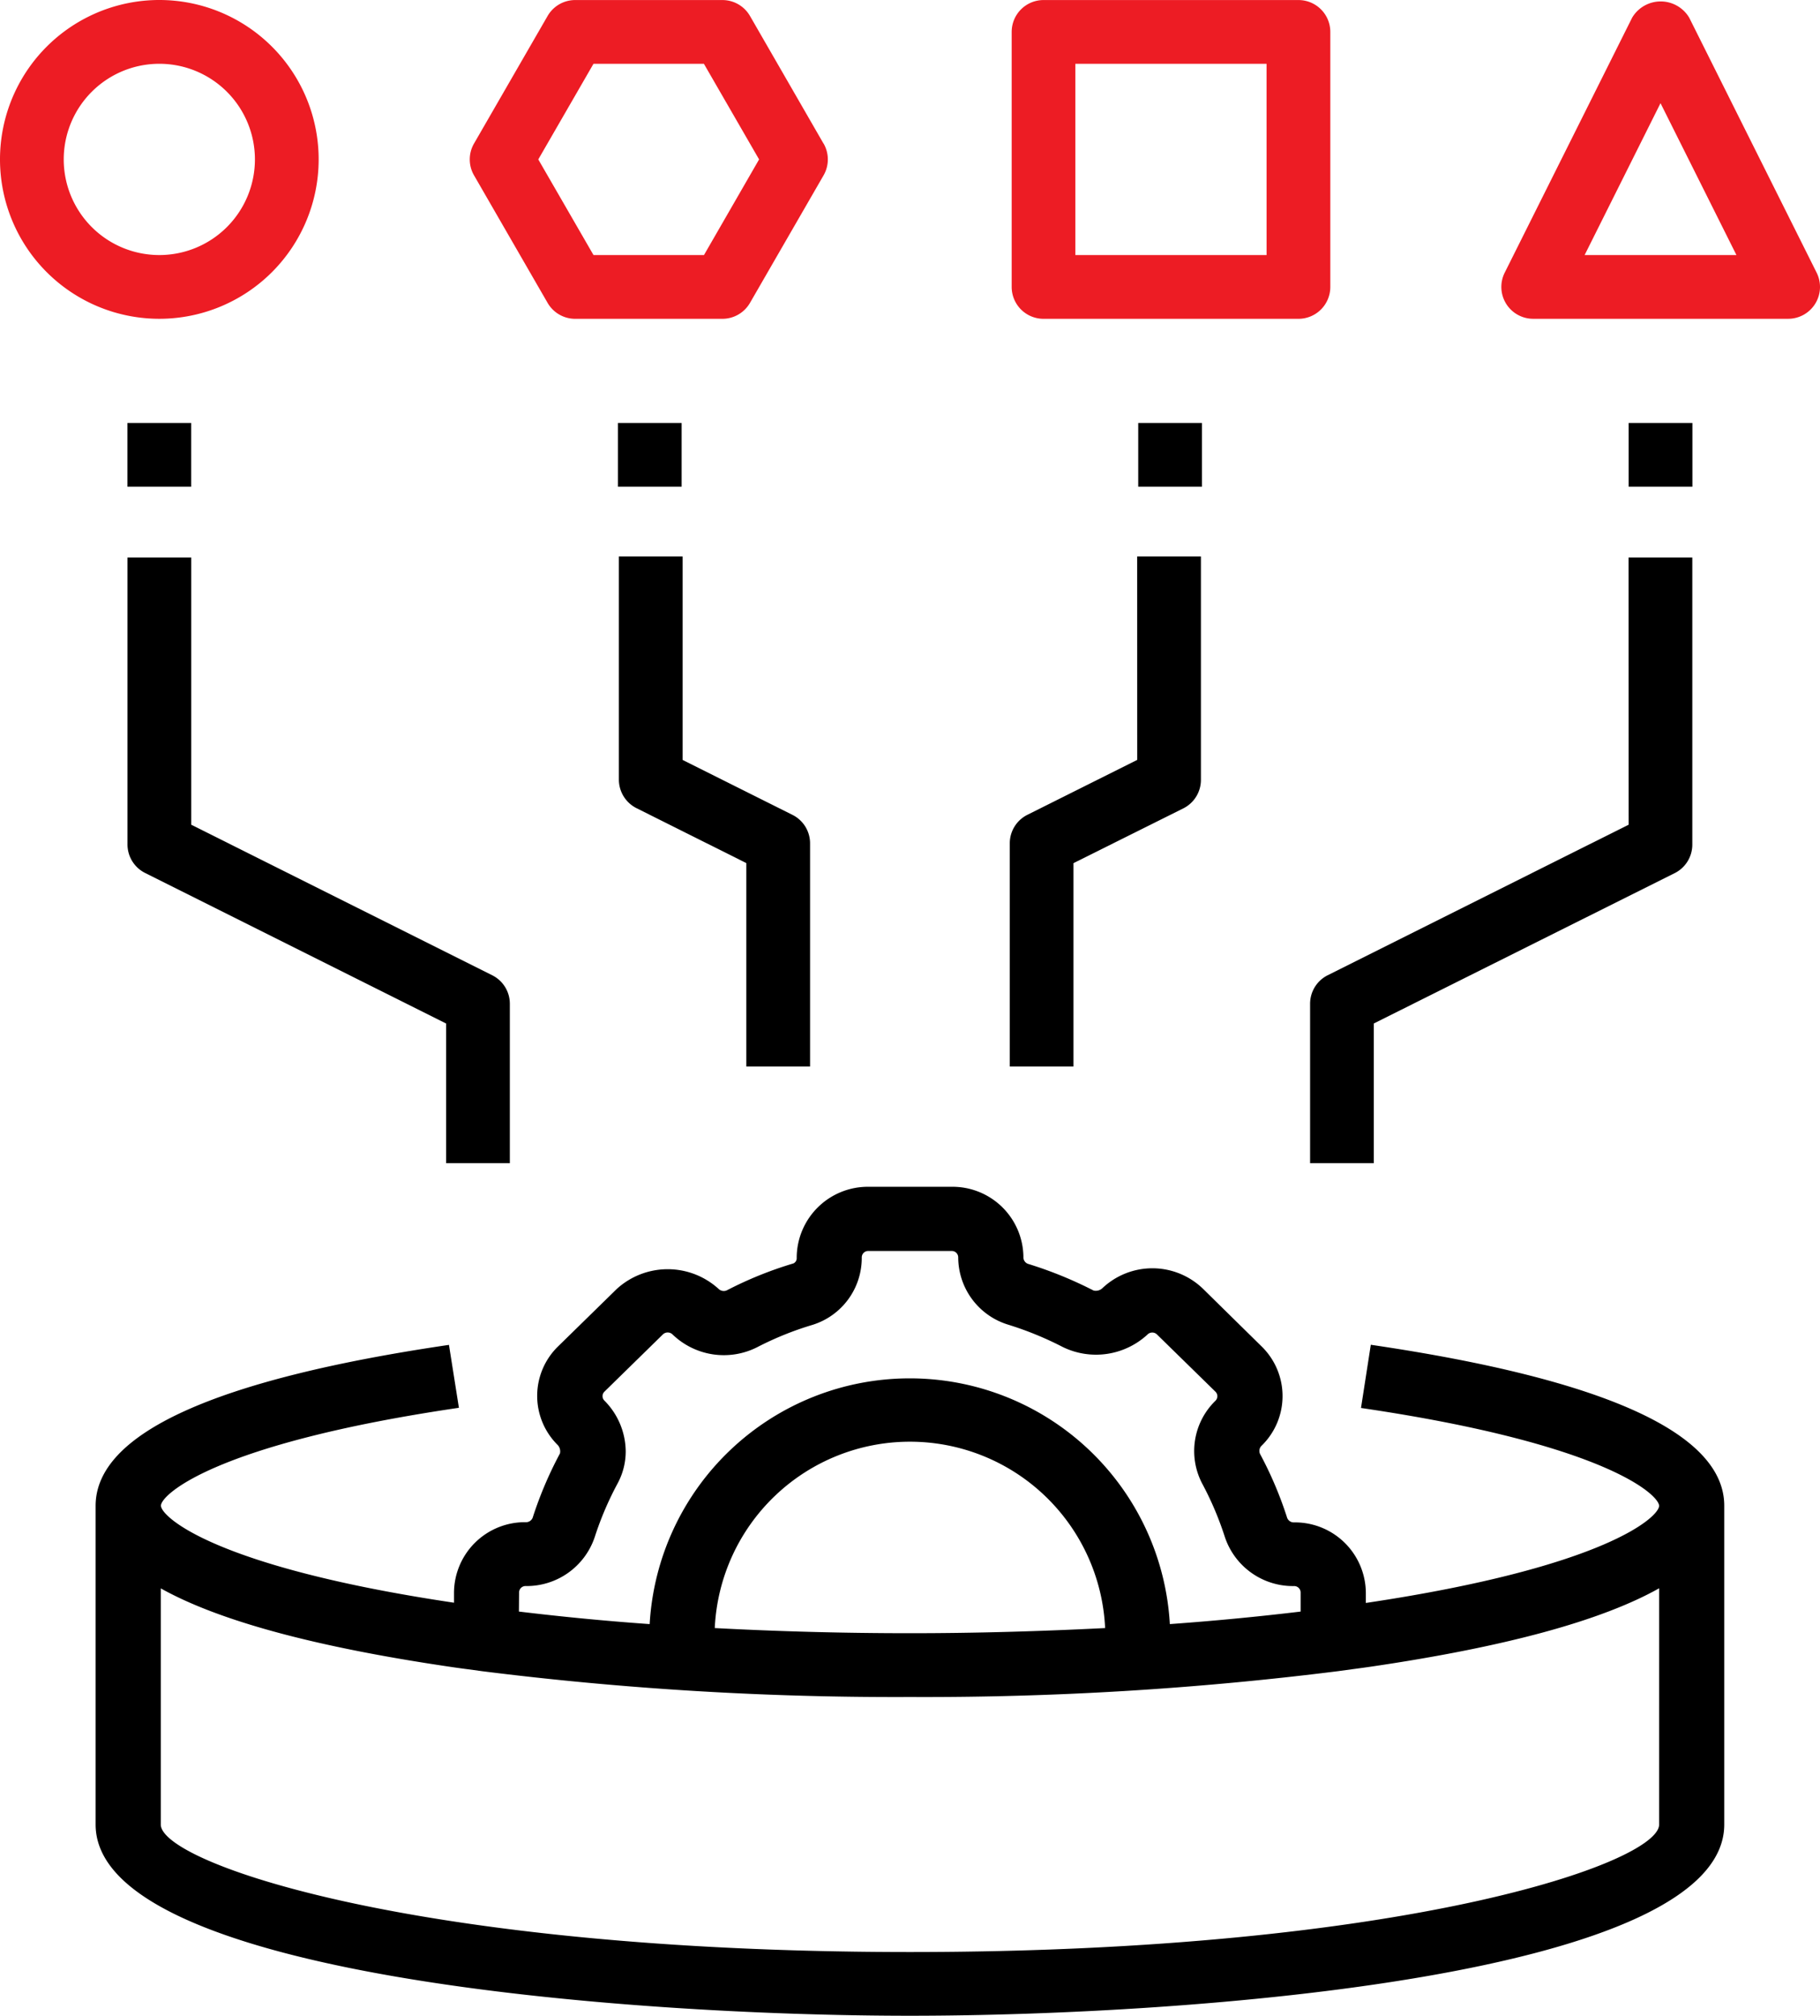
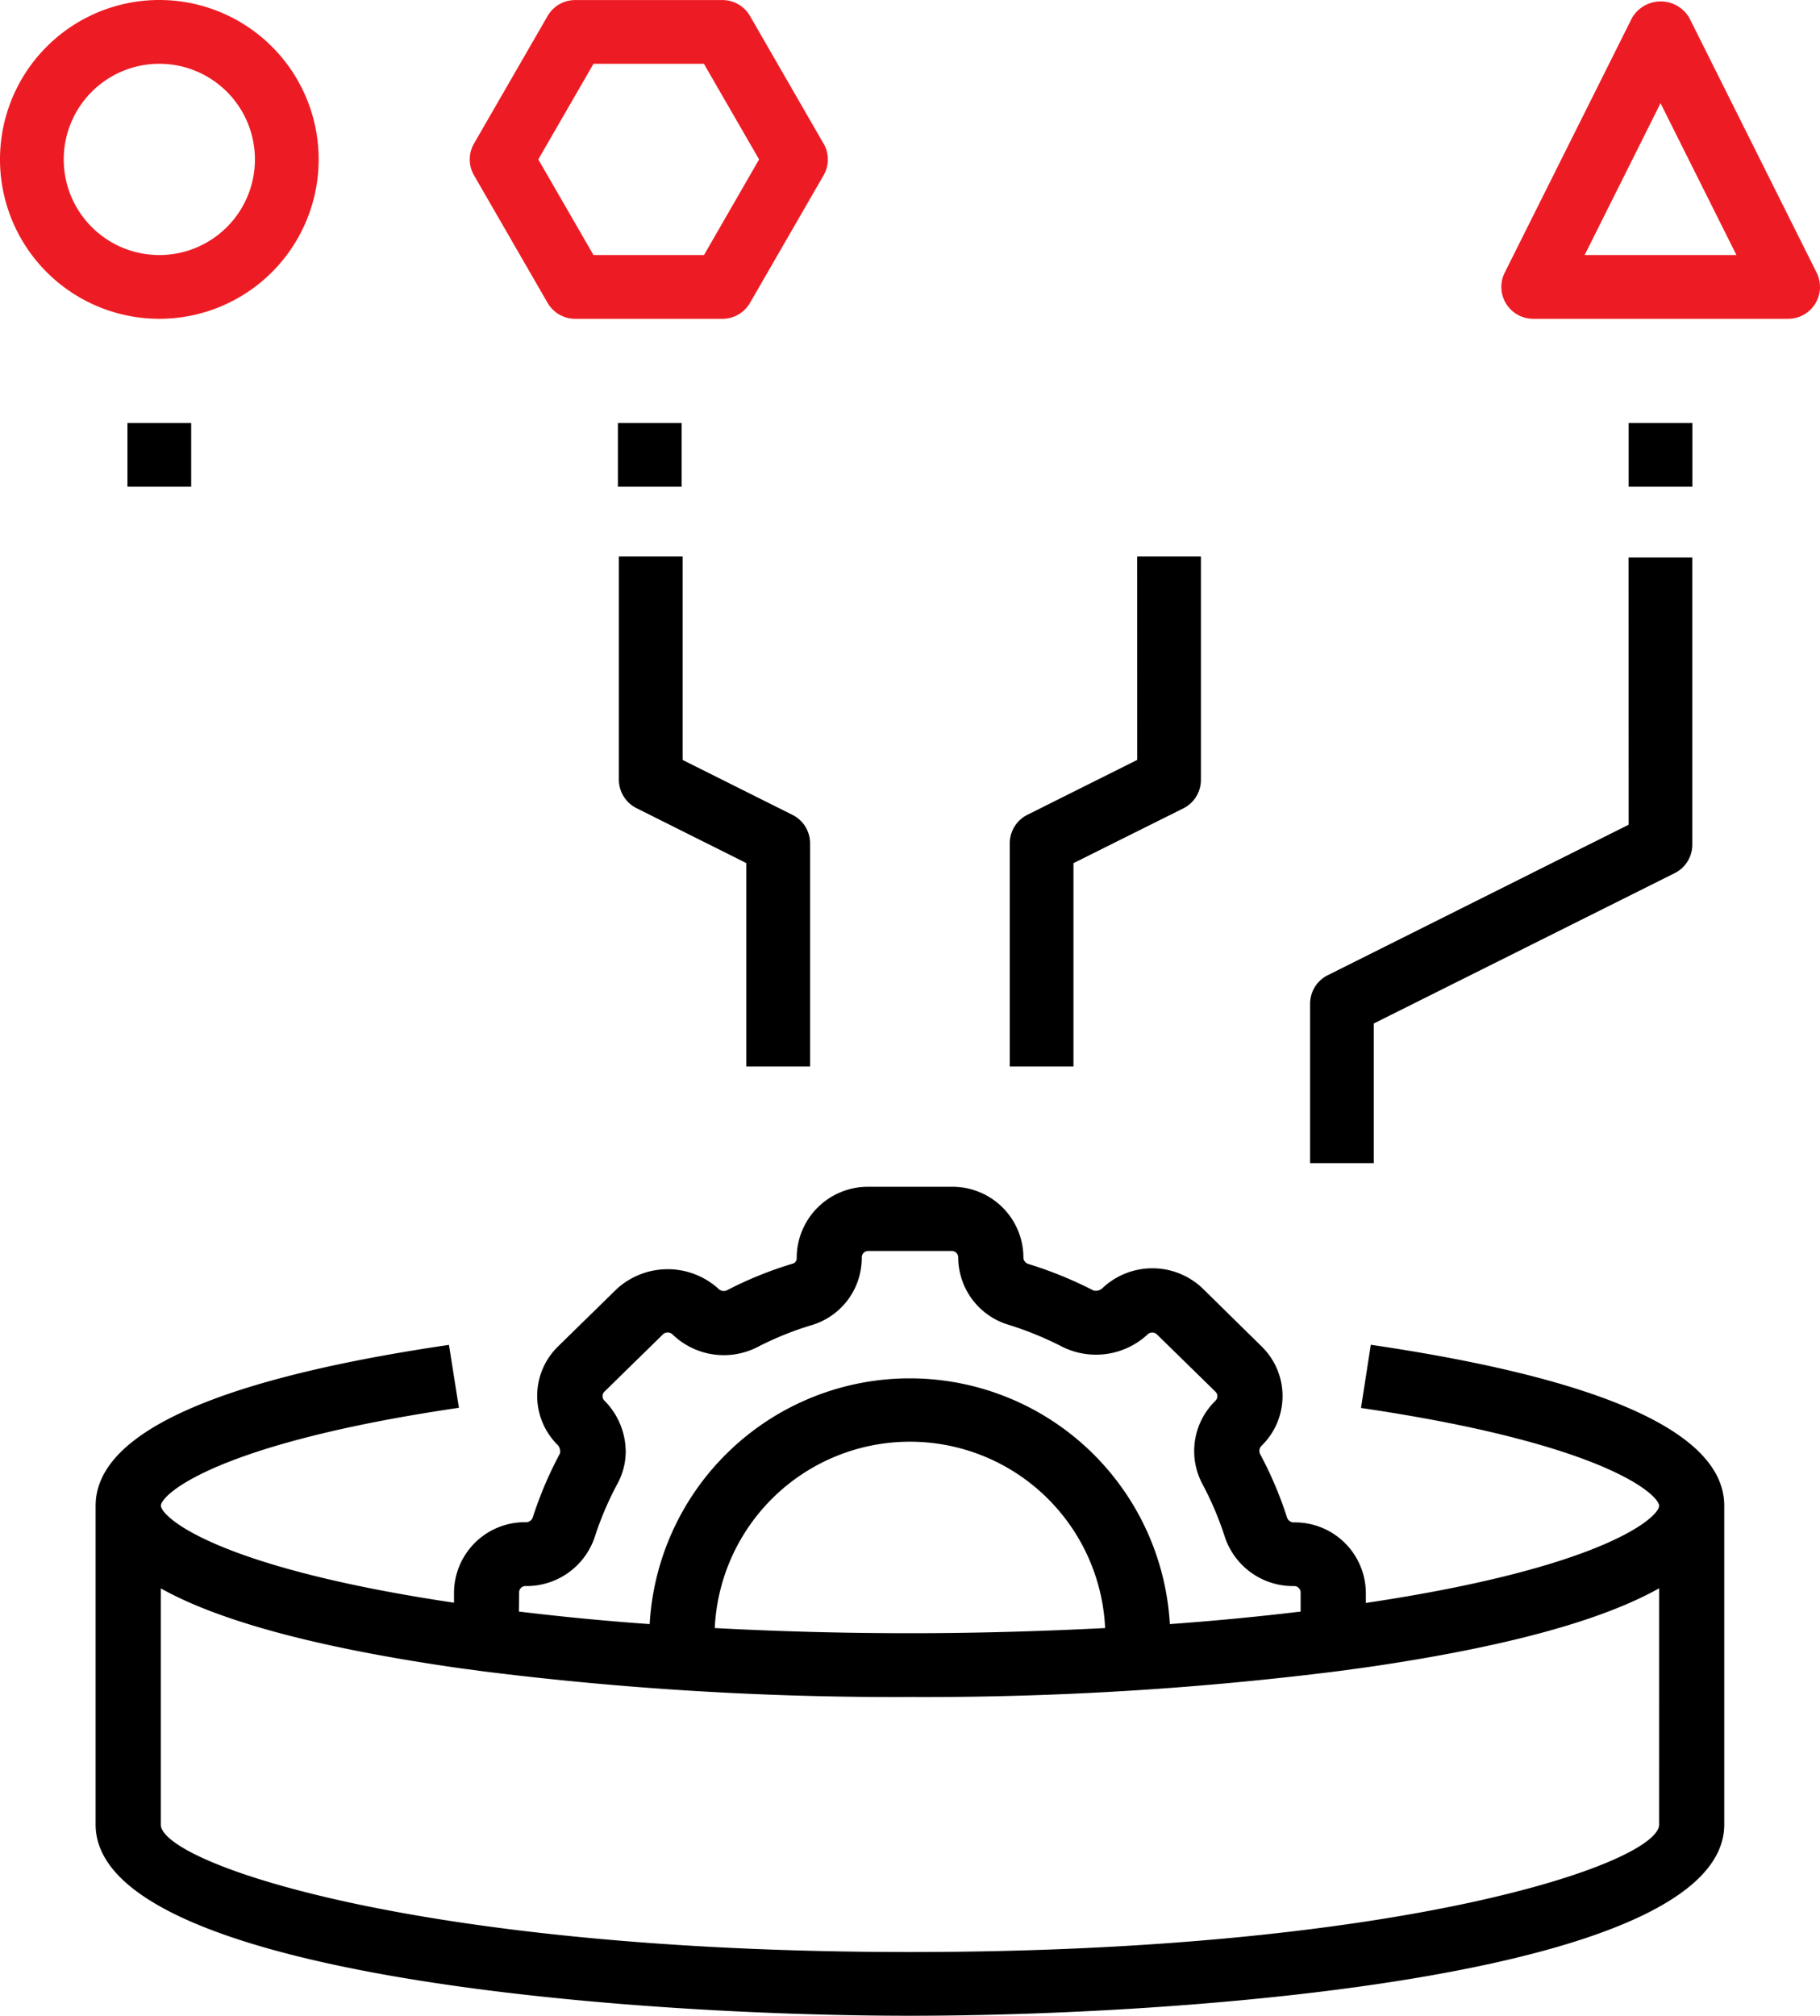
<svg xmlns="http://www.w3.org/2000/svg" width="81.298" height="90.002" viewBox="0 0 81.298 90.002">
  <g transform="translate(-2484.573 -255.122)">
    <path d="M883.02,76l-.437,2.817c10.947,1.608,13.316,3.89,13.316,4.37s-2.345,2.731-13.1,4.336v-.465a3.167,3.167,0,0,0-3.2-3.132.319.319,0,0,1-.314-.2,16.972,16.972,0,0,0-1.211-2.855.32.32,0,0,1,.067-.367,3.094,3.094,0,0,0,0-4.437L875.53,73.5a3.251,3.251,0,0,0-4.51-.021.428.428,0,0,1-.384.094,18,18,0,0,0-2.933-1.192.313.313,0,0,1-.2-.308,3.167,3.167,0,0,0-3.2-3.132h-3.727a3.179,3.179,0,0,0-3.2,3.158v.017a.255.255,0,0,1-.146.247,17,17,0,0,0-2.971,1.2.333.333,0,0,1-.375-.065,3.377,3.377,0,0,0-4.54,0l-2.619,2.562a3.083,3.083,0,0,0-.024,4.412.419.419,0,0,1,.1.376,17.185,17.185,0,0,0-1.219,2.869.319.319,0,0,1-.314.2,3.166,3.166,0,0,0-3.2,3.132v.463c-10.746-1.6-13.091-3.856-13.091-4.333s2.368-2.762,13.31-4.37L841.843,76c-10.472,1.541-15.784,3.959-15.784,7.187V97.415c0,6.755,23.795,8.539,36.375,8.539s36.375-1.784,36.375-8.539V83.182c0-3.228-5.312-5.646-15.79-7.187M844.975,87.053a.287.287,0,0,1,.29-.285,3.207,3.207,0,0,0,3.091-2.193,14.323,14.323,0,0,1,1.019-2.387,3.013,3.013,0,0,0,.363-1.44,3.253,3.253,0,0,0-.951-2.259.28.28,0,0,1,0-.4h0l2.619-2.563a.311.311,0,0,1,.429.013,3.3,3.3,0,0,0,3.766.57,14.229,14.229,0,0,1,2.473-1,3.129,3.129,0,0,0,2.208-3.017.288.288,0,0,1,.29-.285H864.3a.288.288,0,0,1,.291.285A3.149,3.149,0,0,0,866.83,75.1a14.965,14.965,0,0,1,2.44,1,3.389,3.389,0,0,0,3.783-.569.3.3,0,0,1,.412,0h0l2.619,2.562a.29.29,0,0,1,.083.2.3.3,0,0,1-.1.216,3.129,3.129,0,0,0-.582,3.676,14.418,14.418,0,0,1,1.019,2.4,3.205,3.205,0,0,0,3.091,2.184.288.288,0,0,1,.291.285v.854c-1.861.223-3.814.413-5.842.559a11.637,11.637,0,0,0-23.236,0c-2.03-.143-3.982-.336-5.841-.56Zm26.178,1.591c-2.821.143-5.744.23-8.718.23s-5.9-.08-8.719-.23a8.728,8.728,0,0,1,17.437,0M895.9,97.415c0,1.708-11.385,5.694-33.465,5.694s-33.465-3.986-33.465-5.694V86.872q3.876,2.166,12.874,3.494c.277.042.554.08.835.116l.645.088a147.963,147.963,0,0,0,19.112,1.152,148,148,0,0,0,19.126-1.154l.63-.086q.421-.055.83-.114,8.995-1.321,12.879-3.5Z" transform="translate(1662.785 239.17)" />
    <path d="M836.307,28.24a7.117,7.117,0,1,0-7.117,7.116,7.117,7.117,0,0,0,7.117-7.116m-11.387,0a4.27,4.27,0,1,1,4.27,4.27,4.27,4.27,0,0,1-4.27-4.27" transform="translate(1662.5 234)" fill="#ed1c24" />
-     <path d="M876.065,21.124H864.678a1.423,1.423,0,0,0-1.423,1.423V33.934a1.423,1.423,0,0,0,1.423,1.423h11.387a1.424,1.424,0,0,0,1.423-1.423V22.547a1.423,1.423,0,0,0-1.423-1.423M874.641,32.51H866.1V23.971h8.54Z" transform="translate(1666.509 234)" fill="#ed1c24" />
    <path d="M891.578,21.906a1.483,1.483,0,0,0-2.548,0l-5.693,11.387a1.423,1.423,0,0,0,1.267,2.059H895.99a1.423,1.423,0,0,0,1.281-2.059Zm-4.671,10.6,3.39-6.781,3.391,6.781Z" transform="translate(1668.45 234.004)" fill="#ed1c24" />
    <path d="M856.983,27.529,853.7,21.835a1.423,1.423,0,0,0-1.232-.711h-6.576a1.423,1.423,0,0,0-1.232.711l-3.286,5.694a1.419,1.419,0,0,0,0,1.423l3.286,5.694a1.423,1.423,0,0,0,1.232.711h6.576a1.423,1.423,0,0,0,1.232-.711l3.287-5.694a1.424,1.424,0,0,0,0-1.423m-5.342,4.981H846.71l-2.466-4.27,2.466-4.27h4.931l2.466,4.27Z" transform="translate(1664.374 234)" fill="#ed1c24" />
    <path d="M855.853,66.48V56.518a1.42,1.42,0,0,0-.787-1.274l-4.906-2.452V43.708h-2.847v9.963a1.427,1.427,0,0,0,.787,1.274l4.906,2.453V66.48Z" transform="translate(1664.905 236.261)" />
-     <path d="M844.467,70.751V63.634a1.422,1.422,0,0,0-.787-1.274l-13.445-6.722V43.708h-2.847v12.81a1.424,1.424,0,0,0,.786,1.274l13.446,6.722v6.237Z" transform="translate(1662.88 236.307)" />
    <path d="M868.948,52.79l-4.906,2.452a1.422,1.422,0,0,0-.787,1.274V66.48H866.1V57.4l4.906-2.445a1.423,1.423,0,0,0,.787-1.281V43.708h-2.847Z" transform="translate(1666.424 236.261)" />
    <path d="M889.444,55.637,876,62.359a1.423,1.423,0,0,0-.786,1.274v7.118h2.846V64.513L891.5,57.8a1.423,1.423,0,0,0,.787-1.281V43.708H889.44Z" transform="translate(1667.88 236.307)" />
-     <rect width="2.847" height="2.847" transform="translate(2535.417 274.007)" />
    <rect width="2.847" height="2.847" transform="translate(2490.266 274.007)" />
    <rect width="2.847" height="2.847" transform="translate(2512.174 274.007)" />
    <rect width="2.847" height="2.847" transform="translate(2557.324 274.007)" />
  </g>
</svg>